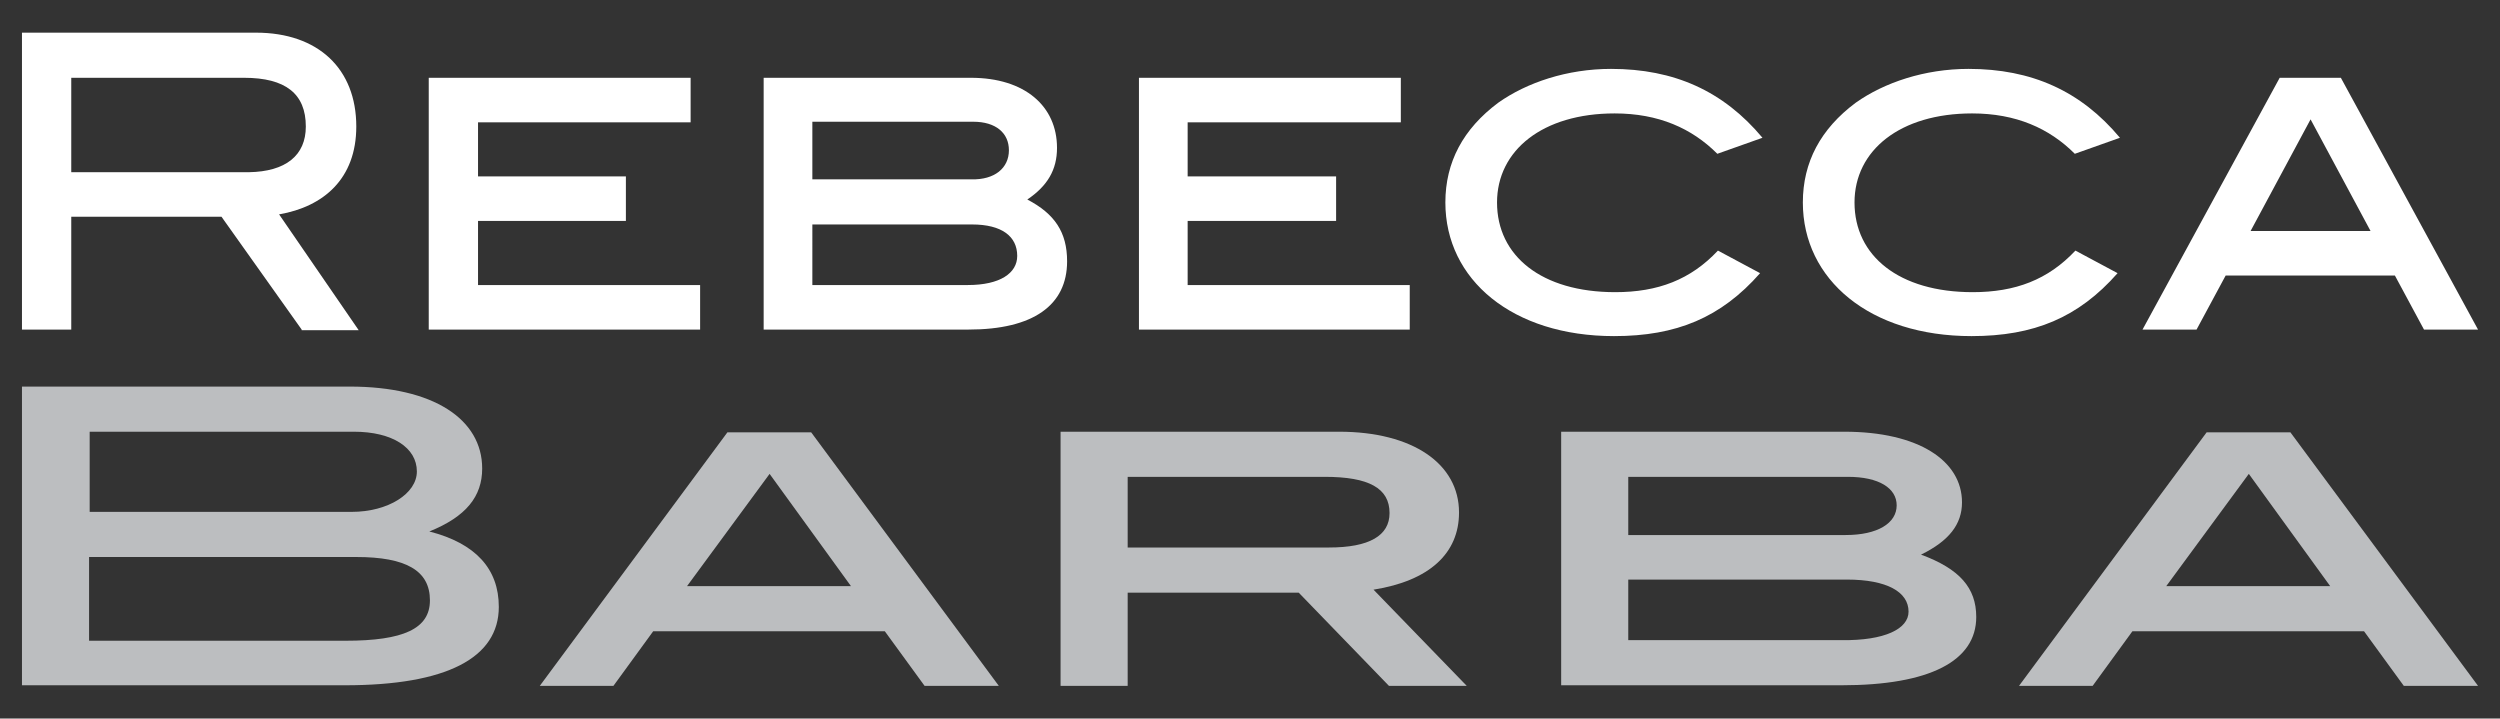
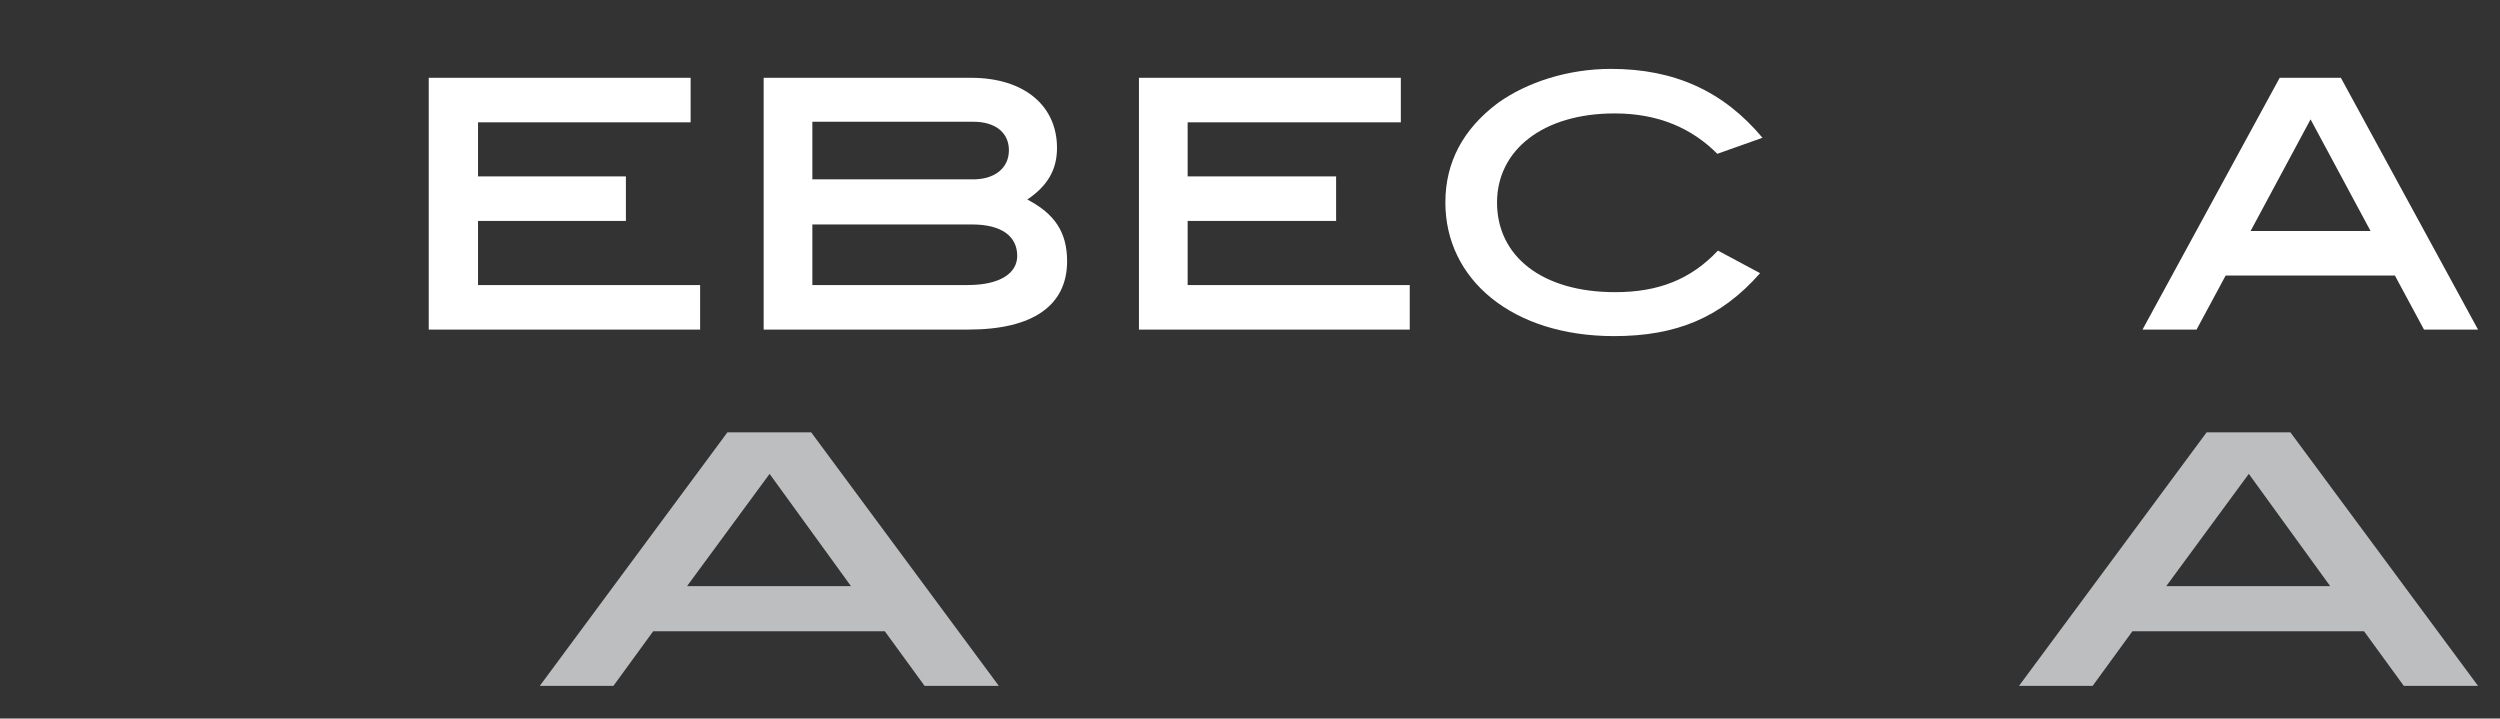
<svg xmlns="http://www.w3.org/2000/svg" id="Layer_1" x="0px" y="0px" width="421px" height="121px" viewBox="0 0 421 121" style="enable-background:new 0 0 421 121;" xml:space="preserve">
  <rect x="0" y="0" width="421" height="121" fill="#333333" stroke="none" />
  <style type="text/css"> .st0{fill:#FFFFFF;} .st1{fill:#BCBEC0;} </style>
  <g>
    <g>
-       <path class="st0" d="M50.8,55.5l-13.5-19H12v19H3.7v-50h39.4C53.6,5.5,60,11.6,60,21.3c0,8.8-5.5,13.5-13,14.8l13.4,19.5H50.8z M51.5,21.3c0-5.5-3.4-8.2-10.4-8.2H12v15.9h29.9C48.1,28.9,51.5,26.2,51.5,21.3z" />
      <path class="st0" d="M72.2,55.5V13.1h44.1v7.5H80.5v9.1h24.9v7.5H80.5V48h37.4v7.5H72.2z" />
      <path class="st0" d="M179.7,44c0,7.4-5.7,11.5-16.6,11.5h-34.5V13.1h34.9c9.1,0,14.5,4.8,14.5,11.8c0,3.7-1.6,6.4-5,8.7 C177.6,36,179.7,39.1,179.7,44z M169.9,25.3c0-2.9-2.2-4.8-6-4.8h-27.1v9.7h26.8C167.5,30.3,169.9,28.3,169.9,25.3z M171.3,43.1 c0-3.3-2.6-5.3-7.6-5.3h-26.9V48h26.2C168.4,48,171.3,46,171.3,43.1z" />
      <path class="st0" d="M191.8,55.5V13.1h44.1v7.5H200v9.1H225v7.5H200V48h37.4v7.5H191.8z" />
      <path class="st0" d="M289.2,25.9c-4.3-4.3-9.9-6.8-17.3-6.8c-12.1,0-19.8,6.2-19.8,15c0,9,7.5,15.1,19.9,15.1 c7.2,0,12.7-2.1,17.3-7l7.1,3.8c-6.6,7.5-14.1,10.6-24.6,10.6c-17.1,0-28.4-9.5-28.4-22.5c0-6.8,3-12.4,8.9-16.8 c4.8-3.4,11.6-5.7,19-5.7c10.6,0,18.9,3.7,25.5,11.6L289.2,25.9z" />
-       <path class="st0" d="M349.4,25.9c-4.3-4.3-9.9-6.8-17.3-6.8c-12.1,0-19.8,6.2-19.8,15c0,9,7.5,15.1,19.9,15.1 c7.2,0,12.7-2.1,17.3-7l7.1,3.8c-6.6,7.5-14.1,10.6-24.6,10.6c-17.1,0-28.4-9.5-28.4-22.5c0-6.8,3-12.4,8.9-16.8 c4.8-3.4,11.6-5.7,19-5.7c10.6,0,18.9,3.7,25.5,11.6L349.4,25.9z" />
      <path class="st0" d="M408.2,55.5l-4.9-9.1h-28.5l-4.9,9.1h-9.1l23.1-42.4h10.3l23.1,42.4H408.2z M389.1,20.1l-10.1,18.8h20.2 L389.1,20.1z" />
    </g>
    <g>
-       <path class="st1" d="M84,102.2c0,8.6-8.8,13.2-25.9,13.2H3.7V65.1h55.2c14.1,0,22.3,5.5,22.3,13.8c0,4.7-2.7,8.1-8.9,10.6 C80.1,91.5,84,95.8,84,102.2z M70.2,79.4c0-4-4.1-6.7-10.6-6.7H15.1v13.5h44.1C65.4,86.2,70.2,83.1,70.2,79.4z M72.4,101.1 c0-5-4-7.3-12.4-7.3h-45v14.1h43.2C67.9,107.9,72.4,105.9,72.4,101.1z" />
      <path class="st1" d="M155.7,115.5l-6.7-9.2h-39l-6.7,9.2H90.9l31.6-42.7h14.1l31.6,42.7H155.7z M129.6,79.8l-13.9,18.9h27.6 L129.6,79.8z" />
-       <path class="st1" d="M233.9,115.5l-15.2-15.7h-28.8v15.7h-11.3V72.7h46.9c12.4,0,20.2,5.4,20.2,13.6c0,6.9-5,11.5-14.4,13 l15.7,16.2H233.9z M234,86.4c0-4.2-3.5-6.1-10.9-6.1h-33.2v11.9h33.9C230.6,92.2,234,90.2,234,86.4z" />
-       <path class="st1" d="M332.8,103.9c0,7.4-7.8,11.5-22.7,11.5h-47.2V72.7h47.7c12.5,0,19.8,4.9,19.8,11.9c0,3.7-2.2,6.5-6.9,8.8 C330,95.8,332.8,99,332.8,103.9z M319.4,85.1c0-2.9-3-4.8-8.2-4.8h-37v9.8h36.6C316.2,90.1,319.4,88.1,319.4,85.1z M321.4,103 c0-3.3-3.6-5.4-10.4-5.4h-36.8v10.2h35.9C317.4,107.9,321.4,105.9,321.4,103z" />
      <path class="st1" d="M404.8,115.5l-6.7-9.2h-39l-6.7,9.2H340l31.6-42.7h14.1l31.6,42.7H404.8z M378.7,79.8l-13.9,18.9h27.6 L378.7,79.8z" />
    </g>
  </g>
</svg>